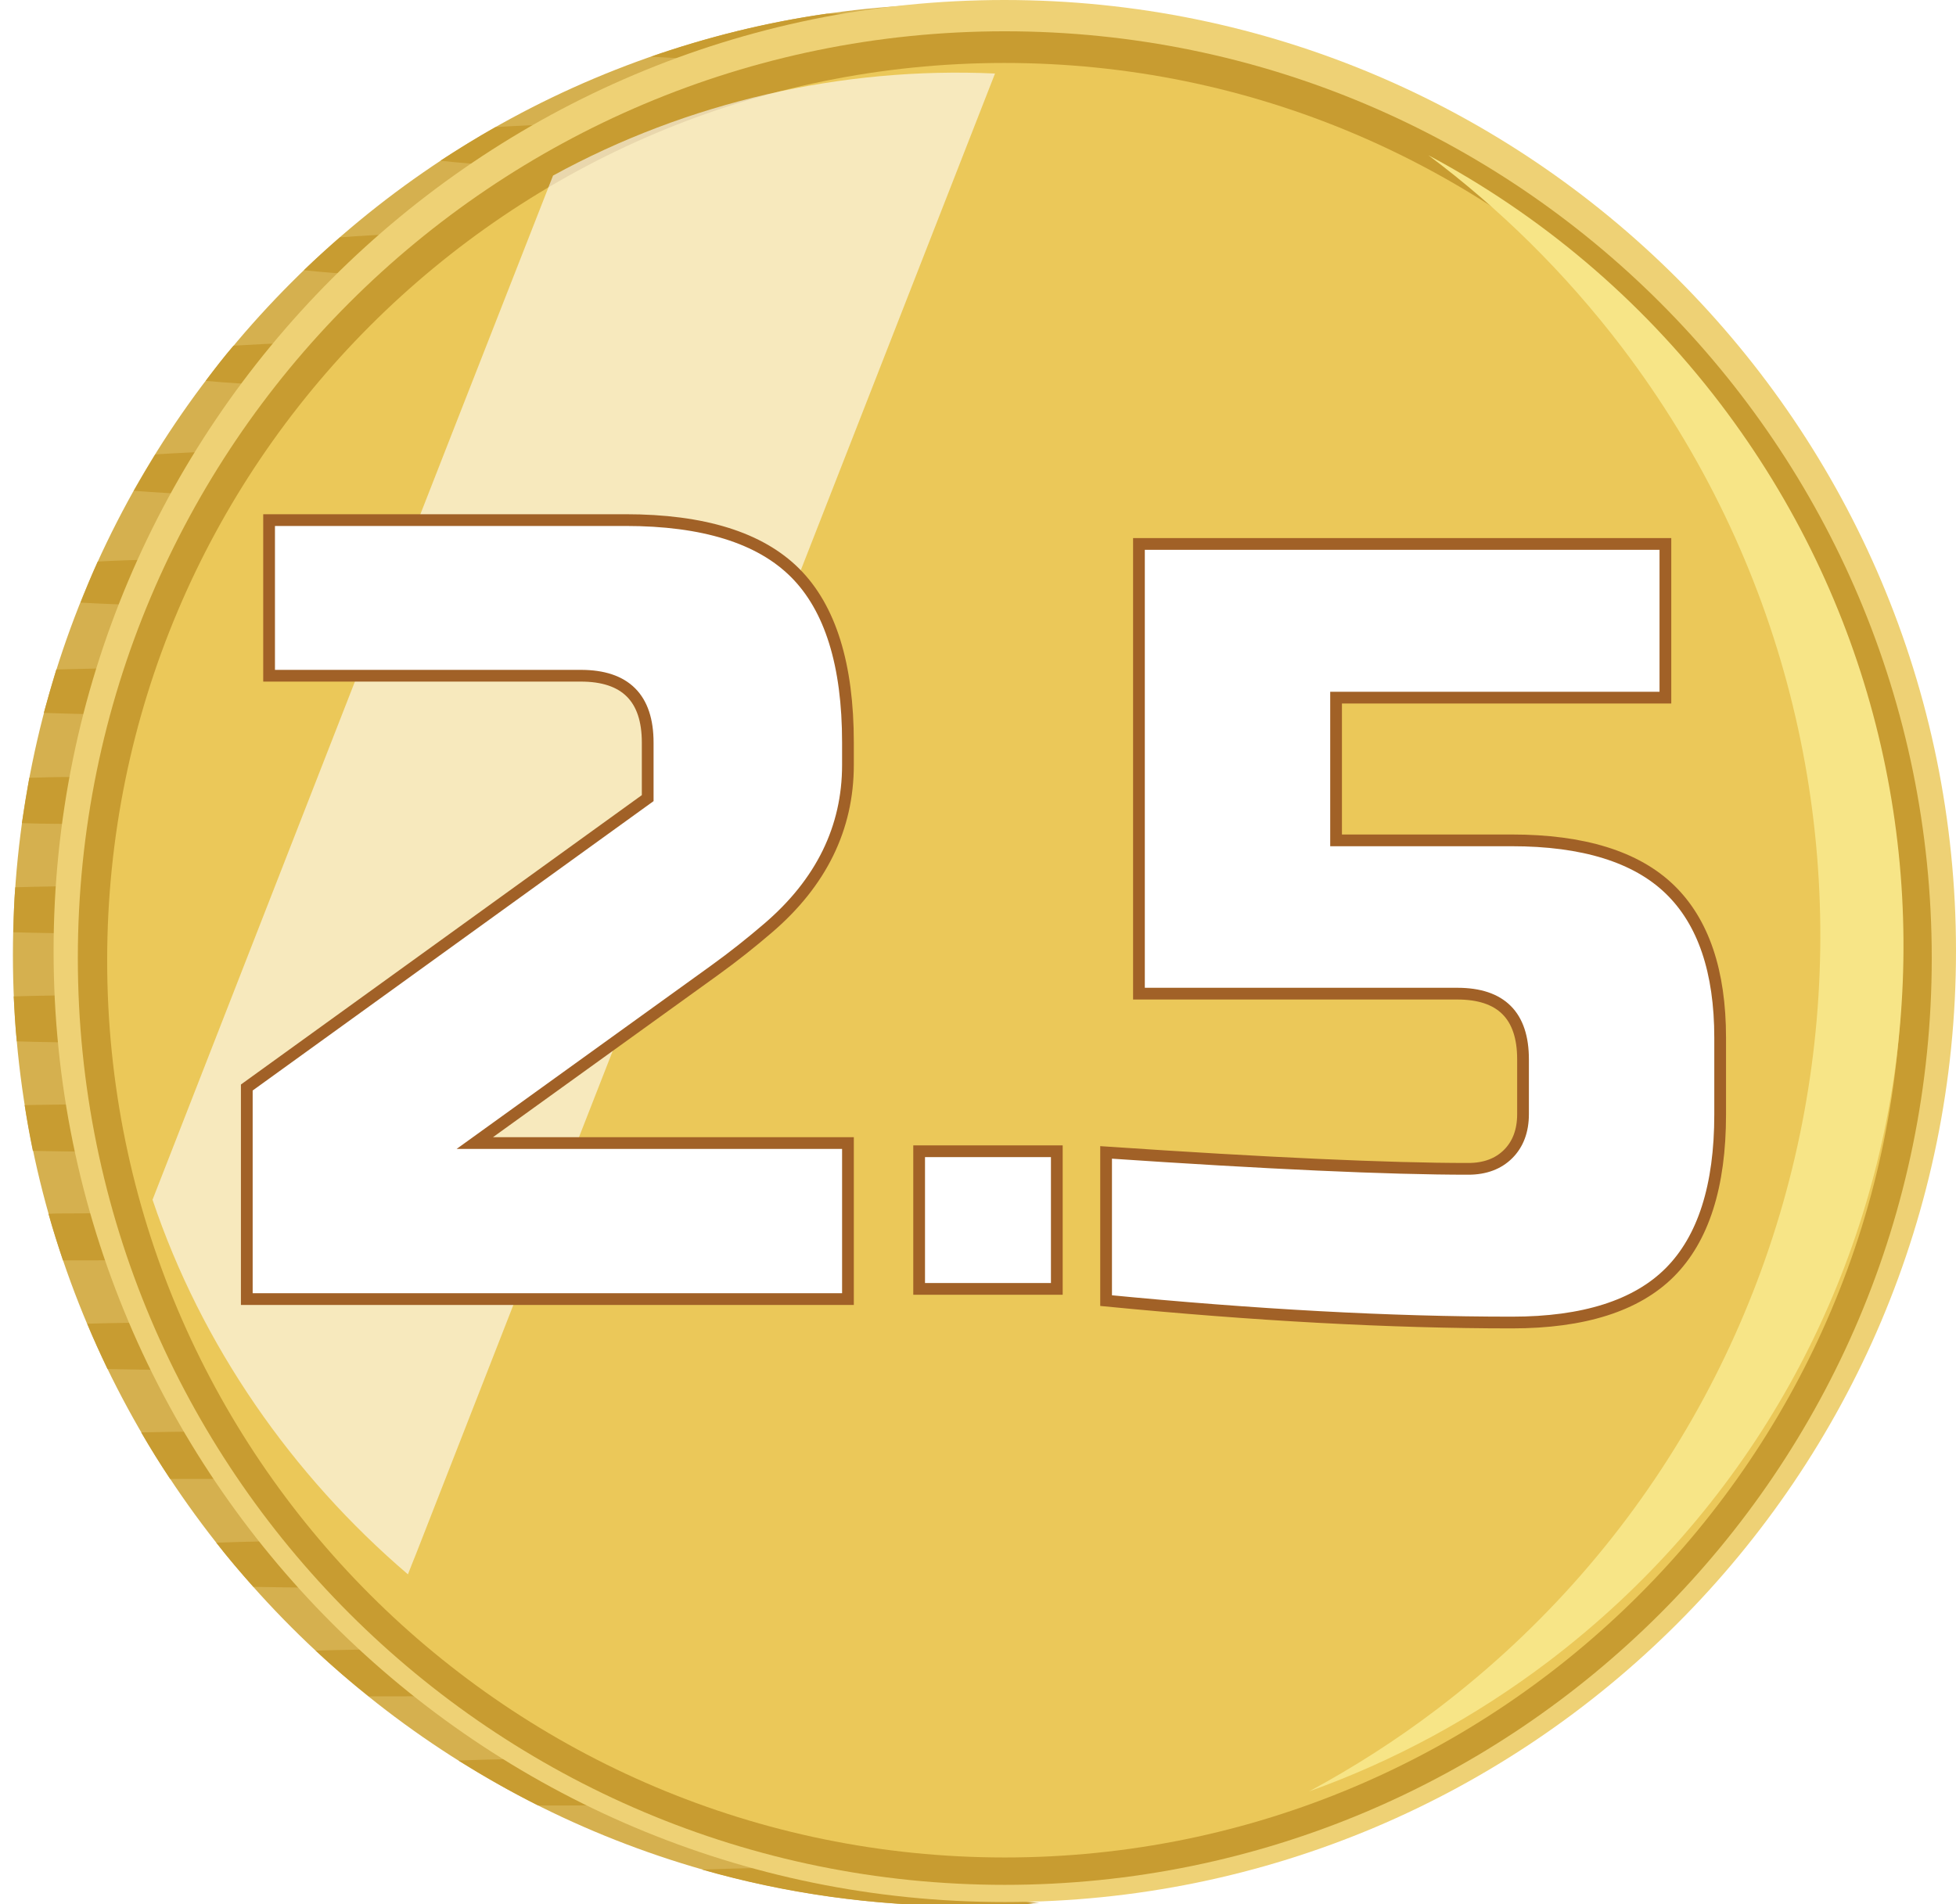
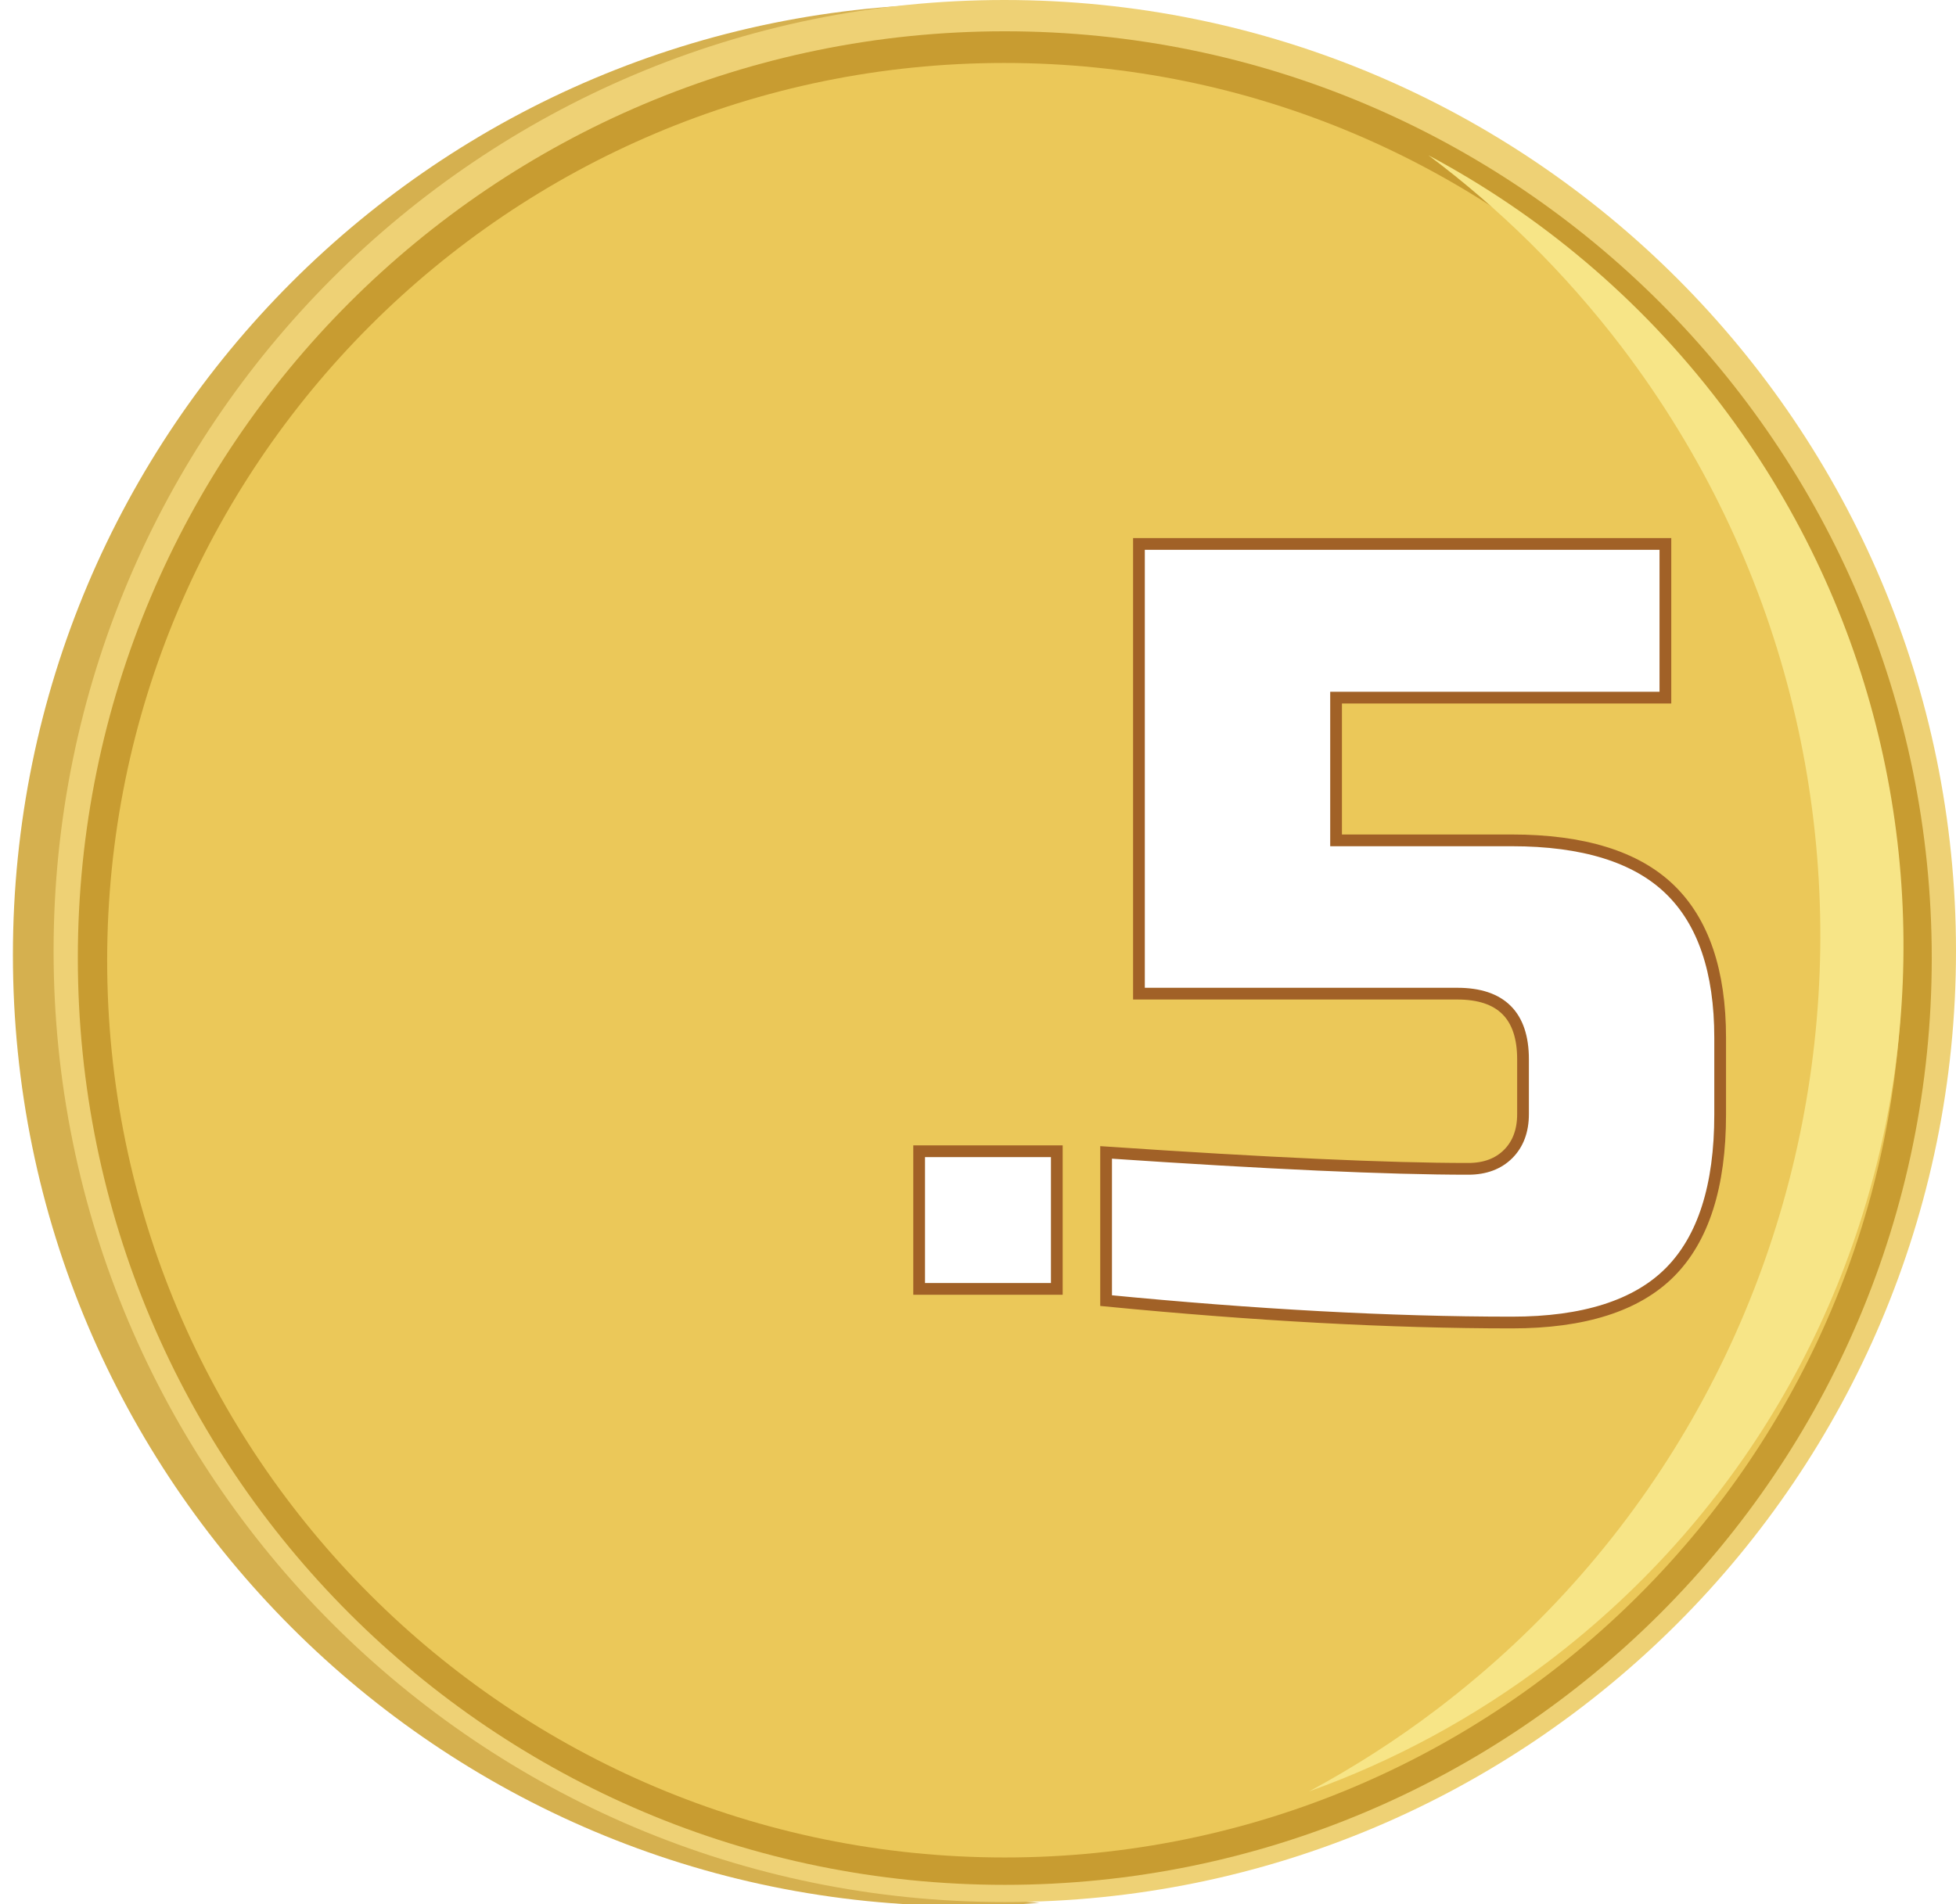
<svg xmlns="http://www.w3.org/2000/svg" xmlns:ns1="http://www.inkscape.org/namespaces/inkscape" xmlns:ns2="http://sodipodi.sourceforge.net/DTD/sodipodi-0.dtd" version="1.1" id="svg2" x="0px" y="0px" viewBox="0 0 500.1 486.9" style="enable-background:new 0 0 500.1 486.9;" xml:space="preserve">
  <style type="text/css">
	.st0{fill:#D5B04F;}
	.st1{fill-rule:evenodd;clip-rule:evenodd;fill:#C89C31;}
	.st2{fill:#EED175;}
	.st3{fill:#C89C31;}
	.st4{fill:#EBC859;}
	.st5{fill:#F7E587;}
	.st6{opacity:0.601;filter:url(#filter5833);enable-background:new    ;}
	.st7{fill:#FFFFFF;}
	.st8{fill:none;}
	.st9{fill:#D2AA48;}
	.st10{opacity:0.5;fill:#F7E587;enable-background:new    ;}
	.st11{fill:#C19442;}
	.st12{fill:#FFEDA1;}
	.st13{opacity:0.547;fill:#FFFFFF;enable-background:new    ;}
	.st14{opacity:0.601;filter:url(#filter5857);enable-background:new    ;}
	.st15{fill:#FFFFFF;stroke:#A16127;stroke-width:3;stroke-miterlimit:10;}
</style>
  <filter color-interpolation-filters="sRGB" height="4.759" id="filter5857" ns1:collect="always" width="4.028" x="-1.514" y="-1.88">
    <feGaussianBlur id="feGaussianBlur5859" ns1:collect="always" stdDeviation="21.537" />
  </filter>
  <filter color-interpolation-filters="sRGB" height="1.524" id="filter5833" ns1:collect="always" width="1.934" x="-0.467" y="-0.262">
    <feGaussianBlur id="feGaussianBlur5835" ns1:collect="always" stdDeviation="21.537" />
  </filter>
  <ns2:namedview bordercolor="#666666" borderopacity="1" fit-margin-bottom="6" fit-margin-left="6" fit-margin-right="6" fit-margin-top="6" gridtolerance="10" guidetolerance="10" id="namedview35" ns1:current-layer="svg2" ns1:cx="714.91475" ns1:cy="292.73997" ns1:pageopacity="0" ns1:pageshadow="2" ns1:window-height="1124" ns1:window-maximized="1" ns1:window-width="1920" ns1:window-x="0" ns1:window-y="24" ns1:zoom="0.9" objecttolerance="10" pagecolor="#ffffff" showgrid="false">
	</ns2:namedview>
  <g id="g6504" transform="translate(0,2)">
    <path id="path9056-6-2-3-3-0-6" ns1:connector-curvature="0" class="st0" d="M246.5-1C112.1-1,3.3,107.9,3.3,242.2   c0,134.3,108.9,243.2,243.2,243.2c6.5,0,12.9-0.3,19.3-0.8C140.5,474.8,41.9,370,41.9,242.2S140.5,9.6,265.8-0.3   C259.4-0.8,253-1,246.5-1L246.5-1z" />
-     <path id="path9058-2-2-3-4-1-7" ns1:connector-curvature="0" class="st1" d="M211.4,1.5c-15.5,2.2-30.6,6-45,11   c10.3,0.6,22.6,1,35.8,1c13.3-4.8,27.1-8.5,41.4-11C234.3,2,223.3,1.6,211.4,1.5z M166.6,29.4c-14.9,0-28.6,0.4-39.9,1.1   c-4.8,2.7-9.5,5.6-14.1,8.6c8.9,1,21.3,1.7,35.5,2.1c6.2-4.2,12.6-8.2,19.1-11.8C167.1,29.4,166.8,29.4,166.6,29.4L166.6,29.4z    M124.1,57.3c-14.1,0.1-26.9,0.6-37.2,1.4c-3.1,2.7-6.2,5.5-9.2,8.4c9.2,1,22,1.7,36.5,2c4.1-4.1,8.4-8,12.9-11.8   C126.1,57.3,125.1,57.3,124.1,57.3L124.1,57.3z M94.8,85.2c-13.1,0.1-25.2,0.6-35.1,1.2c-2.5,2.9-4.8,5.9-7.1,9   c9.9,0.9,22.8,1.5,37.3,1.7c3-4.1,6.2-8.1,9.5-12C97.8,85.2,96.3,85.2,94.8,85.2L94.8,85.2z M79,113c-14.7,0-28.3,0.5-39.3,1.2   c-1.9,3.1-3.7,6.2-5.5,9.3c10.2,0.8,23.3,1.4,37.7,1.5C74.2,121,76.5,117,79,113L79,113z M56.5,140.9c-11.4,0-22.1,0.2-31.5,0.7   c-1.6,3.5-3,7-4.4,10.5c10.5,0.6,22.8,0.9,36,0.9c0.8,0,1.5,0,2.3,0c1.6-4.1,3.3-8.1,5.1-12C61.5,140.9,59,140.9,56.5,140.9   L56.5,140.9z M38.8,168.8c-8.6,0-16.8,0.2-24.4,0.4c-1.1,3.7-2.2,7.4-3.2,11.1c8.4,0.3,17.7,0.5,27.5,0.5c3.7,0,7.4,0,10.9-0.1   c1-4,2.2-7.9,3.4-11.9C48.5,168.9,43.7,168.8,38.8,168.8L38.8,168.8z M17.5,196.7c-3.4,0-6.7,0.1-10,0.2c-0.7,3.9-1.3,7.7-1.9,11.6   c6,0.2,12.3,0.2,18.9,0.2c6.8,0,13.4-0.1,19.7-0.3c0.5-3.9,1.2-7.7,1.9-11.5c-6.8-0.2-14-0.3-21.5-0.3   C22.2,196.7,19.8,196.7,17.5,196.7L17.5,196.7z M24.5,224.6c-7.2,0-14.1,0.1-20.6,0.3c-0.3,3.8-0.4,7.6-0.5,11.5   c6.7,0.2,13.8,0.3,21.2,0.3c6,0,11.9-0.1,17.4-0.2c0.1-3.9,0.3-7.8,0.5-11.7C36.8,224.6,30.8,224.6,24.5,224.6L24.5,224.6z    M24.5,252.5c-7.3,0-14.4,0.1-21,0.3c0.2,3.9,0.4,7.7,0.8,11.5c6.4,0.2,13.2,0.3,20.3,0.3c6.4,0,12.5-0.1,18.4-0.2   c-0.3-3.9-0.6-7.7-0.8-11.6C36.5,252.6,30.6,252.5,24.5,252.5L24.5,252.5z M24.5,280.4c-6.3,0-12.4,0.1-18.2,0.2   c0.6,3.9,1.3,7.8,2.1,11.7c5.2,0.1,10.5,0.2,16.1,0.2c7.9,0,15.4-0.1,22.5-0.3c-0.8-3.8-1.5-7.6-2.1-11.4   C38.5,280.5,31.6,280.4,24.5,280.4L24.5,280.4z M17.5,308.3c-1.8,0-3.4,0-5.1,0.1c1.1,4,2.4,8,3.7,11.9c2.8,0,5.6,0,8.4,0   c10.8,0,20.9-0.2,30-0.6c-1.2-3.6-2.4-7.3-3.4-11c-8.2-0.3-17.2-0.5-26.6-0.5C22.2,308.3,19.8,308.3,17.5,308.3L17.5,308.3z    M44.1,336.2c-7.6,0-15,0.1-21.8,0.3c1.6,3.9,3.4,7.8,5.2,11.6c5.3,0.1,10.9,0.2,16.6,0.2c7.7,0,15-0.1,21.9-0.3   c-1.8-3.8-3.6-7.7-5.2-11.6C55.4,336.2,49.9,336.2,44.1,336.2z M51.2,364.1c-5.2,0-10.3,0.1-15.1,0.2c2.3,4,4.8,8,7.4,11.9   c2.5,0,5.1,0,7.8,0c11,0,21.3-0.2,30.5-0.6c-2.4-3.6-4.7-7.3-6.9-11C67.4,364.2,59.5,364.1,51.2,364.1L51.2,364.1z M83.2,392   c-9.9,0-19.4,0.2-27.9,0.5c3,3.9,6.2,7.6,9.5,11.3c5.9,0.1,12,0.2,18.4,0.2c7,0,13.8-0.1,20.1-0.3c-3.4-3.8-6.6-7.7-9.8-11.7   C90.1,392,86.7,392,83.2,392L83.2,392z M100.9,419.8c-7,0-13.8,0.1-20.2,0.3c4.4,4.1,8.9,8,13.6,11.7c2.2,0,4.4,0,6.7,0   c11.2,0,21.8-0.2,31.2-0.6c-4.4-3.6-8.7-7.3-12.9-11.2C113.4,419.9,107.2,419.8,100.9,419.8L100.9,419.8z M145.3,447.7   c-10,0-19.5,0.2-28.1,0.5c6.6,4.1,13.4,8,20.4,11.5c2.5,0,5.1,0,7.7,0c10.7,0,20.8-0.2,29.8-0.6c-6.8-3.5-13.5-7.3-20-11.4   C151.9,447.8,148.7,447.7,145.3,447.7L145.3,447.7z M204.8,475.6c-8.9,0-17.5,0.2-25.3,0.5c21.3,6.1,43.8,9.3,67,9.3   c5.4,0,10.8-0.2,16.2-0.5c0.7-0.1,1.5-0.2,2.1-0.3c-16.5-1.4-32.5-4.4-47.8-8.8C213,475.7,209,475.6,204.8,475.6L204.8,475.6z" />
    <path id="path9060-8-05-9-8-9-2" ns1:connector-curvature="0" class="st2" d="M500.1,241.2c0,134.3-108.9,243.2-243.2,243.2   c-134.3,0-243.2-108.9-243.2-243.2S122.5-2,256.8-2C391.2-2,500.1,106.9,500.1,241.2L500.1,241.2z" />
    <path id="path9062-1-9-6-8-7-4" ns1:connector-curvature="0" class="st3" d="M493.9,243c0,130.9-106.1,237-237,237   s-237-106.1-237-237S126,6,256.9,6S493.9,112.1,493.9,243z" />
    <path id="path9064-0-69-5-4-1-3" ns1:connector-curvature="0" class="st4" d="M486.3,243.6c0,126.7-102.7,229.4-229.4,229.4   S27.4,370.3,27.4,243.6S130.1,14.1,256.8,14.1S486.3,116.8,486.3,243.6L486.3,243.6z" />
    <path id="path9068-5-2-9-9-4-2" ns1:connector-curvature="0" class="st5" d="M396,422.8c100.9-76.7,120.6-220.6,43.9-321.5   c-20.7-27.2-46.4-48.5-74.7-63.6c18.2,13.6,34.9,30,49.4,49C497.7,196,476.7,352,367.5,435c-10.5,8-21.5,15-32.8,21.1   C356.2,448.4,376.9,437.3,396,422.8L396,422.8z" />
    <g id="rect7789-0-1-6" ns1:connector-curvature="0" class="st6">
-       <path class="st7" d="M106.4,395.3c49.3-126.2,98.7-252.3,148-378.5c-39.2-1.8-78.7,7.3-113,26.1C107.2,130.1,73.1,217.4,39,304.8    c12.5,37.2,35.6,70.4,65.3,95.8C105,398.8,105.7,397,106.4,395.3L106.4,395.3z" />
-     </g>
+       </g>
  </g>
  <rect id="rect9052-3-9-4" x="-188.6" y="1880.2" class="st8" width="311.3" height="507.9" />
  <path id="path9060-8-8-4" ns1:connector-curvature="0" class="st2" d="M-266.4,2134.1c0,134.3,66.7,243.2,149.1,243.2  c82.3,0,149.1-108.9,149.1-243.2s-66.7-243.2-149.1-243.2C-199.6,1890.9-266.4,1999.8-266.4,2134.1z" />
-   <path id="path9062-1-1-3" ns1:connector-curvature="0" class="st3" d="M-262.6,2135.9c0,130.9,65,237,145.3,237  s145.3-106.1,145.3-237s-65-237-145.3-237S-262.6,2005-262.6,2135.9z" />
+   <path id="path9062-1-1-3" ns1:connector-curvature="0" class="st3" d="M-262.6,2135.9s145.3-106.1,145.3-237s-65-237-145.3-237S-262.6,2005-262.6,2135.9z" />
  <path id="path9064-0-6-9" ns1:connector-curvature="0" class="st4" d="M-257.9,2136.5c0,126.7,63,229.4,140.6,229.4  s140.6-102.7,140.6-229.4c0-126.7-63-229.4-140.6-229.4S-257.9,2009.7-257.9,2136.5z" />
  <path id="path9066-4-4-5" ns1:connector-curvature="0" class="st9" d="M-15.1,1976.9c53.3,92.1,52.3,236.8-4.1,323.9  c-15.2,23.5-31.7,43.3-51.8,52.1c12.4-10.5,22.9-24.8,33.5-41.2c61.2-94.4,64.1-251.7,6.4-351.4c-5.6-9.6-11.8-16.6-18-24.5  C-37,1946.8-25.3,1959.4-15.1,1976.9L-15.1,1976.9z" />
  <path id="path9070-4-71-3" ns1:connector-curvature="0" class="st10" d="M-128,1907.9c-26.6,0-50.7,4.3-74.5,29.4  c-37.1,39.3-58.4,116.1-58.4,195.1c0,19.1,1.4,37.6,4.1,55.3c25.7,52.7,57.4,59.4,92.6,59.4c73.7,0,131.9-99.4,131.9-222.9  c0-19-1.8-36.5-4.5-54.1C-60.7,1932.8-92.9,1907.9-128,1907.9L-128,1907.9z" />
  <path id="path9056-6-5-5-4" ns1:connector-curvature="0" class="st0" d="M-93.4,1891.9c82.3,0,149,108.9,149,243.2  c0,134.3-66.7,243.2-149,243.2c-4,0-7.9-0.3-11.8-0.8c76.8-9.8,137.2-114.7,137.2-242.5s-60.4-232.6-137.2-242.5  C-101.3,1892.1-97.4,1891.9-93.4,1891.9L-93.4,1891.9z" />
  <path id="path9058-2-1-7-9" ns1:connector-curvature="0" class="st1" d="M-71.9,1894.4c9.5,2.2,18.7,6,27.6,11  c-6.3,0.6-13.8,1-21.9,1c-8.2-4.8-16.6-8.5-25.4-11C-85.9,1894.9-79.2,1894.5-71.9,1894.4z M-44.4,1922.3c9.1,0,17.6,0.4,24.5,1.1  c2.9,2.7,5.8,5.6,8.6,8.6c-5.5,1-13.1,1.7-21.8,2.1c-3.8-4.2-7.7-8.2-11.7-11.8C-44.7,1922.3-44.6,1922.3-44.4,1922.3L-44.4,1922.3z   M-18.3,1950.2c8.6,0.1,16.5,0.6,22.8,1.4c1.9,2.7,3.8,5.5,5.6,8.4c-5.6,1-13.5,1.7-22.4,2c-2.5-4.1-5.2-8-7.9-11.8  C-19.6,1950.2-19,1950.2-18.3,1950.2L-18.3,1950.2z M-0.4,1978.1c8,0.1,15.4,0.6,21.5,1.2c1.5,2.9,2.9,5.9,4.4,9  c-6,0.9-14,1.5-22.9,1.7c-1.9-4.1-3.8-8.1-5.8-12C-2.3,1978.1-1.3,1978.1-0.4,1978.1z M9.3,2005.9c9,0,17.3,0.5,24.1,1.2  c1.2,3.1,2.3,6.2,3.4,9.3c-6.3,0.8-14.3,1.4-23.1,1.5C12.2,2013.9,10.8,2009.9,9.3,2005.9L9.3,2005.9z M23.1,2033.9  c7,0,13.5,0.3,19.3,0.7c1,3.5,1.9,7,2.7,10.5c-6.4,0.6-13.9,0.9-22,0.9c-0.5,0-0.9,0-1.4,0c-1-4.1-2-8.1-3.1-12  C20,2033.9,21.5,2033.9,23.1,2033.9L23.1,2033.9z M33.9,2061.8c5.3,0,10.3,0.2,14.9,0.4c0.7,3.7,1.3,7.4,1.9,11.1  c-5.2,0.3-10.9,0.5-16.9,0.5c-2.3,0-4.5,0-6.7-0.1c-0.6-4-1.3-7.9-2.1-11.9C28,2061.8,30.9,2061.8,33.9,2061.8L33.9,2061.8z   M46.9,2089.7c2.1,0,4.1,0.1,6.1,0.2c0.4,3.9,0.8,7.7,1.2,11.6c-3.7,0.1-7.6,0.2-11.6,0.2c-4.2,0-8.2-0.1-12-0.3  c-0.3-3.9-0.7-7.7-1.2-11.5c4.2-0.2,8.6-0.3,13.2-0.3C44.1,2089.7,45.5,2089.6,46.9,2089.7L46.9,2089.7z M42.6,2117.5  c4.4,0,8.7,0.1,12.6,0.3c0.2,3.8,0.3,7.6,0.3,11.5c-4.1,0.2-8.4,0.3-13,0.3c-3.7,0-7.3-0.1-10.7-0.2c-0.1-3.9-0.2-7.8-0.3-11.7  C35.2,2117.6,38.8,2117.5,42.6,2117.5L42.6,2117.5z M42.6,2145.4c4.5,0,8.8,0.1,12.9,0.3c-0.1,3.9-0.3,7.7-0.5,11.5  c-3.9,0.2-8.1,0.3-12.4,0.3c-3.9,0-7.7-0.1-11.3-0.2c0.2-3.9,0.4-7.7,0.5-11.6C35.3,2145.5,38.9,2145.4,42.6,2145.4L42.6,2145.4z   M42.6,2173.3c3.9,0,7.6,0.1,11.2,0.2c-0.4,3.9-0.8,7.8-1.3,11.7c-3.2,0.1-6.5,0.1-9.9,0.1c-4.8,0-9.5-0.1-13.8-0.3  c0.5-3.8,0.9-7.6,1.3-11.4C34.1,2173.4,38.3,2173.3,42.6,2173.3L42.6,2173.3z M46.9,2201.2c1.1,0,2.1,0,3.1,0.1  c-0.7,4-1.4,8-2.3,11.9c-1.7,0-3.4,0-5.2,0c-6.6,0-12.8-0.2-18.4-0.6c0.7-3.6,1.5-7.3,2.1-11c5-0.3,10.5-0.5,16.3-0.5  C44.1,2201.2,45.5,2201.2,46.9,2201.2L46.9,2201.2z M30.7,2229.1c4.7,0,9.2,0.1,13.4,0.3c-1,3.9-2.1,7.8-3.2,11.6  c-3.3,0.1-6.7,0.2-10.2,0.2c-4.7,0-9.2-0.1-13.4-0.3c1.1-3.8,2.2-7.7,3.2-11.6C23.7,2229.2,27.1,2229.1,30.7,2229.1z M26.3,2257  c3.2,0,6.3,0.1,9.3,0.1c-1.4,4-3,8-4.5,11.9c-1.6,0-3.1,0-4.8,0c-6.7,0-13-0.2-18.7-0.6c1.5-3.6,2.9-7.3,4.2-11  C16.4,2257.1,21.2,2257,26.3,2257L26.3,2257z M6.7,2284.9c6.1,0,11.9,0.2,17.1,0.5c-1.9,3.9-3.8,7.6-5.8,11.3  c-3.6,0.1-7.4,0.2-11.3,0.2c-4.3,0-8.4-0.1-12.3-0.3c2.1-3.8,4.1-7.7,6-11.7C2.4,2284.9,4.6,2284.9,6.7,2284.9L6.7,2284.9z   M-4.2,2312.7c4.3,0,8.5,0.1,12.4,0.3c-2.7,4.1-5.4,8-8.3,11.7c-1.3,0-2.7,0-4.1,0c-6.9,0-13.4-0.2-19.1-0.6  c2.7-3.6,5.3-7.3,7.9-11.2C-11.8,2312.8-8,2312.7-4.2,2312.7L-4.2,2312.7z M-31.4,2340.6c6.1,0,11.9,0.2,17.2,0.5  c-4,4.1-8.2,8-12.5,11.5c-1.5,0-3.1,0-4.7,0c-6.6,0-12.7-0.2-18.3-0.6c4.2-3.5,8.3-7.3,12.3-11.4  C-35.4,2340.7-33.4,2340.6-31.4,2340.6L-31.4,2340.6z M-67.8,2368.5c5.5,0,10.7,0.2,15.5,0.5c-13,6.1-26.8,9.3-41.1,9.3  c-3.3,0-6.6-0.2-9.9-0.5c-0.5-0.1-0.9-0.2-1.3-0.3c10.1-1.4,19.9-4.4,29.3-8.8C-72.9,2368.6-70.4,2368.5-67.8,2368.5L-67.8,2368.5z" />
  <path id="path7395-8" ns1:connector-curvature="0" class="st0" d="M-73.9,1891.9c82.3,0,149,108.9,149,243.2  c0,134.3-66.7,243.2-149,243.2c-4,0-7.9-0.3-11.8-0.8c76.8-9.8,137.2-114.7,137.2-242.5S-9,1902.5-85.7,1892.6  C-81.8,1892.1-77.9,1891.9-73.9,1891.9L-73.9,1891.9z" />
  <path id="path7397-43" ns1:connector-curvature="0" class="st1" d="M-52.4,1894.4c9.5,2.2,18.7,6,27.6,11  c-6.3,0.6-13.8,1-21.9,1c-8.2-4.8-16.6-8.5-25.4-11C-66.4,1894.9-59.7,1894.5-52.4,1894.4z M-25,1922.3c9.1,0,17.6,0.4,24.5,1.1  c2.9,2.7,5.8,5.6,8.6,8.6c-5.5,1-13.1,1.7-21.8,2.1c-3.8-4.2-7.7-8.2-11.7-11.8C-25.2,1922.3-25.1,1922.3-25,1922.3L-25,1922.3z   M1.1,1950.2c8.6,0.1,16.5,0.6,22.8,1.4c1.9,2.7,3.8,5.5,5.6,8.4c-5.6,1-13.5,1.7-22.4,2c-2.5-4.1-5.2-8-7.9-11.8  C-0.1,1950.2,0.5,1950.2,1.1,1950.2L1.1,1950.2z M19.1,1978.1c8,0.1,15.4,0.6,21.5,1.2c1.5,2.9,2.9,5.9,4.4,9  c-6,0.9-14,1.5-22.9,1.7c-1.9-4.1-3.8-8.1-5.8-12C17.2,1978.1,18.1,1978.1,19.1,1978.1z M28.7,2005.9c9,0,17.3,0.5,24.1,1.2  c1.2,3.1,2.3,6.2,3.4,9.3c-6.3,0.8-14.3,1.4-23.1,1.5C31.7,2013.9,30.3,2009.9,28.7,2005.9L28.7,2005.9z M42.5,2033.9  c7,0,13.5,0.3,19.3,0.7c1,3.5,1.9,7,2.7,10.5c-6.4,0.6-13.9,0.9-22,0.9c-0.5,0-0.9,0-1.4,0c-1-4.1-2-8.1-3.1-12  C39.5,2033.9,41,2033.9,42.5,2033.9L42.5,2033.9z M53.4,2061.8c5.3,0,10.3,0.2,14.9,0.4c0.7,3.7,1.3,7.4,1.9,11.1  c-5.2,0.3-10.9,0.5-16.9,0.5c-2.3,0-4.5,0-6.7-0.1c-0.6-4-1.3-7.9-2.1-11.9C47.4,2061.8,50.4,2061.8,53.4,2061.8L53.4,2061.8z   M66.4,2089.7c2.1,0,4.1,0.1,6.1,0.2c0.4,3.9,0.8,7.7,1.2,11.6c-3.7,0.1-7.6,0.2-11.6,0.2c-4.2,0-8.2-0.1-12-0.3  c-0.3-3.9-0.7-7.7-1.2-11.5c4.2-0.2,8.6-0.3,13.2-0.3C63.6,2089.7,65,2089.6,66.4,2089.7L66.4,2089.7z M62.1,2117.5  c4.4,0,8.7,0.1,12.6,0.3c0.2,3.8,0.3,7.6,0.3,11.5c-4.1,0.2-8.4,0.3-13,0.3c-3.7,0-7.3-0.1-10.7-0.2c-0.1-3.9-0.2-7.8-0.3-11.7  C54.6,2117.6,58.3,2117.5,62.1,2117.5L62.1,2117.5z M62.1,2145.4c4.5,0,8.8,0.1,12.9,0.3c-0.1,3.9-0.3,7.7-0.5,11.5  c-3.9,0.2-8.1,0.3-12.4,0.3c-3.9,0-7.7-0.1-11.3-0.2c0.2-3.9,0.4-7.7,0.5-11.6C54.8,2145.5,58.4,2145.4,62.1,2145.4L62.1,2145.4z   M62.1,2173.3c3.9,0,7.6,0.1,11.2,0.2c-0.4,3.9-0.8,7.8-1.3,11.7c-3.2,0.1-6.5,0.1-9.9,0.1c-4.8,0-9.5-0.1-13.8-0.3  c0.5-3.8,0.9-7.6,1.3-11.4C53.6,2173.4,57.8,2173.3,62.1,2173.3L62.1,2173.3z M66.4,2201.2c1.1,0,2.1,0,3.1,0.1  c-0.7,4-1.4,8-2.3,11.9c-1.7,0-3.4,0-5.2,0c-6.6,0-12.8-0.2-18.4-0.6c0.7-3.6,1.5-7.3,2.1-11c5-0.3,10.5-0.5,16.3-0.5  C63.6,2201.2,65,2201.2,66.4,2201.2L66.4,2201.2z M50.1,2229.1c4.7,0,9.2,0.1,13.4,0.3c-1,3.9-2.1,7.8-3.2,11.6  c-3.3,0.1-6.7,0.2-10.2,0.2c-4.7,0-9.2-0.1-13.4-0.3c1.1-3.8,2.2-7.7,3.2-11.6C43.2,2229.2,46.6,2229.1,50.1,2229.1z M45.8,2257  c3.2,0,6.3,0.1,9.3,0.1c-1.4,4-3,8-4.5,11.9c-1.6,0-3.1,0-4.8,0c-6.7,0-13-0.2-18.7-0.6c1.5-3.6,2.9-7.3,4.2-11  C35.8,2257.1,40.7,2257,45.8,2257L45.8,2257z M26.2,2284.9c6.1,0,11.9,0.2,17.1,0.5c-1.9,3.9-3.8,7.6-5.8,11.3  c-3.6,0.1-7.4,0.2-11.3,0.2c-4.3,0-8.4-0.1-12.3-0.3c2.1-3.8,4.1-7.7,6-11.7C21.9,2284.9,24,2284.9,26.2,2284.9L26.2,2284.9z   M15.3,2312.7c4.3,0,8.5,0.1,12.4,0.3c-2.7,4.1-5.4,8-8.3,11.7c-1.3,0-2.7,0-4.1,0c-6.9,0-13.4-0.2-19.1-0.6  c2.7-3.6,5.3-7.3,7.9-11.2C7.7,2312.8,11.4,2312.7,15.3,2312.7L15.3,2312.7z M-11.9,2340.6c6.1,0,11.9,0.2,17.2,0.5  c-4,4.1-8.2,8-12.5,11.5c-1.5,0-3.1,0-4.7,0c-6.6,0-12.7-0.2-18.3-0.6c4.2-3.5,8.3-7.3,12.3-11.4C-16,2340.7-14,2340.6-11.9,2340.6  L-11.9,2340.6z M-48.4,2368.5c5.5,0,10.7,0.2,15.5,0.5c-13,6.1-26.8,9.3-41.1,9.3c-3.3,0-6.6-0.2-9.9-0.5c-0.5-0.1-0.9-0.2-1.3-0.3  c10.1-1.4,19.9-4.4,29.3-8.8C-53.4,2368.6-50.9,2368.5-48.4,2368.5L-48.4,2368.5z" />
  <path id="path3245-9-55-9-8-2-2-1-88" ns1:connector-curvature="0" class="st11" d="M-82.3,2027.3  c-9.9,1.4-16.2,14.5-23.1,23.8c-6.9,9.4-15.6,17.1-19.4,30.6c-1.8,11.1,4.2,21.7,11,24.5c4,2.1,8.3,0.6,12.1-1.7  c1.8-1.3,4,0.9,3.6,4c-0.9,14.3-0.5,28.7-0.9,43.1c-0.2,11.9-0.3,23.7-0.5,35.6c-7.8-1.2-17.3-0.6-22.6,9.6c-5.9,11.5-0.1,30.1,9,32  c11.3,2.6,22.9-0.4,34.3,0.9c9.1,0.2,19,1.7,27.4-4.8c7.5-7.9,7.1-28.4-1.6-34.1c-3.7-5.5-10-0.9-13.8-6c-2-4,0.3-9.1-0.3-13.5  c0.4-42.9,2.1-85.8,1-128.6C-68.4,2032.8-75.6,2027-82.3,2027.3L-82.3,2027.3z M-81.2,2038.9c4.6-0.4,8,6,8.4,12.5  c0.7,7.2-0.8,14.4-0.5,21.6c-0.7,42-1.1,83.9-1.7,125.9c6.1,1,12.9-2.6,18.5,2.5c2.6,2.8,4,9.6,1,12.8c-5.1,6.7-12.2,2.7-18.2,3.7  c-13.5-1.5-27.5,2.9-40.7-2.5c-2-3.7-2.9-10.2,0.1-13.3c5.1-5.1,11.6-3.9,17.4-2.8c3.7,0.6,5.6-5.1,5.5-9.9c0-9.1-0.2-18.3,0.1-27.4  c0.3-28.5,1-57.6,1-85.7c-6.1,5.9-10.3,17.1-17.9,18.6c-3.8,0.8-8.6-2.7-8.7-9.2c0.7-7.8,6.2-11.2,9.5-16.2  c7.8-10.7,15-23,24.4-30.6C-82.5,2039-81.8,2038.9-81.2,2038.9L-81.2,2038.9z M-168.4,2081c-10,0.7-16.7,18.3-13.8,32.2  c-1.3,6.1-6.2,6.2-9.7,5.7c-3.7-0.5-7.9-0.8-10.7,3.4c-10.2,8.7-7.8,36.3,3.7,40c4.9,3.6,10.6-1.5,15.4,2.1c3,3.4,0.4,9.4,0.9,13.9  c0.1,10.8,3.8,23.3,11.5,25.2c8.5,3.4,18.6-6.9,18.3-20.7c0.7-6.1-1.5-13.3,1.1-18.6c2.7-3.7,6.2,0.7,9.3-0.4  c6.8-0.2,14.8-5.8,16.2-17.1c2.4-13.6-5.1-29.6-14.7-28.2c-3.8-0.2-8.8,2-11.5-3.2c-1.7-4.4,0.9-9.3-0.3-14  C-154,2090-160.3,2079.7-168.4,2081z M-167.3,2092.7c4.1,0.4,6.9,6.2,6.9,12.1c0.5,7.9-0.9,15.9,0,23.6c0.6,3.7,3.7,3.2,5.5,2.1  c6.2,0,13.2-2.6,18.7,2.6c4.1,4.4,3,15.2-1.8,17.6c-5,2.8-10.4,0-15.6,0.2c-2.9-1.1-6.4,1-6.8,5.9c-1.7,9.4,1.7,19.6-1,28.7  c-1.3,5.1-5.4,8.9-8.8,6c-4.9-3.7-5.2-13.3-4.5-20.6c0.3-6.1,1.5-14.1-2.1-18.6c-4.8-3.7-10.3,0.4-15.4-0.3c-3.5-0.5-8.2-1.8-9-8  c-1.2-8.2,4.5-16.9,9.9-14c5.2-0.2,11.1,2.7,15.8-1.7c2.7-3.8,0.4-9.8,0.7-14.5c-0.3-7.2-0.3-16.9,4.7-20.4  C-169.2,2093.1-168.2,2092.7-167.3,2092.7L-167.3,2092.7z" />
  <path id="path3245-9-55-9-0-6-0-2" ns1:connector-curvature="0" class="st12" d="M-89.8,2029.1c-11,1.5-17,17.6-25.3,26.8  c-6.1,9.4-16,16.7-17.4,30.8c0,14.7,11.1,24.5,19.9,20.1c-9.1,1.1-18.7-12.9-15.2-27c8.4-17.3,20.9-28.9,30.7-44.4  C-94.9,2032.8-92.5,2030.4-89.8,2029.1z M-85.2,2037.6c-7.1,1.4,9.6,4.8,5.6,13.8c-0.6,49.9-1.4,99.7-2,149.6  c7.6,0.4,20.8-4,22.1,12.2c0,4.7-8.8,10.6-1.9,7.5c10.8-4.4,2.5-26.5-6.6-20.9c-5.6,2.7-12.8-0.6-9.6-11.2  c0.6-46.9,1.4-93.7,1.9-140.6C-76.7,2041.6-81.1,2037.6-85.2,2037.6L-85.2,2037.6z M-98.7,2080c-3.5,5.1-12.1,14.3-12.7,16.8  C-106.1,2094.2-99.8,2089.2-98.7,2080z M-176.8,2083.6c-9.9,0-16,17.3-13.8,30.8c-1.4,11.8,7.4,3.3,3.7-4.2  C-187.8,2099.3-184,2087.1-176.8,2083.6z M-172.6,2092.2c-5,1.8,7.6,7.2,4.2,14.3c1.3,8.5-4.1,27.7,4.9,25.3  c7.3-0.2,16.6-3.8,21.8,6.3c3.9,6-6.9,21,1.4,14.2c8.6-12.1-2.7-27.1-11.7-22.1c-7.7,3.9-15.5-1-12.6-14.6  C-164.1,2106.4-164.1,2092.2-172.6,2092.2L-172.6,2092.2z M-121,2096.9C-121.7,2097.8-120.4,2097-121,2096.9z M-101.4,2100  c-7.4,5.7-2.7,20.6-4.3,30.5c-0.3,19.9-0.5,39.9-0.8,59.8c8.3-0.6,2-19.3,4.3-27.5C-101.9,2141.9-101.6,2121-101.4,2100z   M-203.6,2121.8c-10.9-0.8-18,20.2-12,33.6c5.3,12.9,15.9,8.2,23.9,10c3,11.2-1.9,30.2,7.9,37.9c1.4,3.1,12,3.8,9.9,1.4  c-8.4,0.5-13-12.9-13-24.2c0.9-9,0.3-21.4-8.2-16.8c-7.8,2.9-17.3-4.1-18.4-17C-215,2136.1-210.9,2124.3-203.6,2121.8L-203.6,2121.8  z M-195.2,2130.3c-3.9-0.6-9.7,1.8-2.5,1c3.3,0.3,12.5,0.9,11.5-0.7C-189.2,2130.6-192.2,2130.3-195.2,2130.3L-195.2,2130.3z   M-165.3,2155.1c-8.6,8.4,1.5,27.5-5.5,38.3c-2.6,6.2,7.1-2.7,6-7.7C-164,2176.5-164.7,2160.7-165.3,2155.1z M-156.2,2163.7  c-3.7,3.5,17.1,0.1,7.1,0.3C-151.5,2163.9-153.9,2164.3-156.2,2163.7z M-117,2191.5c-9.3-0.7-18.3,14.9-13.5,28.6  c4.1,12.4,14.7,13.4,22.7,12.2c15.1-0.8,30.3,1.9,45.4-1.6c-17.3,1.8-34.6,0-51.9,0.7c-8.9-0.9-16.9-16.5-12.1-29.3  C-124.6,2196.6-120.9,2192.9-117,2191.5z M-109.8,2199.9c-2.7-0.6-7.8,1.7-2.2,1c3,1.1,15-0.7,6-0.9  C-107.3,2200-108.6,2199.9-109.8,2199.9z" />
  <path id="rect7789-9-5-5-1" ns1:connector-curvature="0" class="st13" d="M-114.7,1903.7c-34.6,0-66.3,20.4-90.8,54.2  l-44.8,114.7c-3.2,19.3-5,39.5-5,60.5c0,65.7,17,125,44.1,166.8l148.6-380C-78.8,1909.5-96.3,1903.7-114.7,1903.7L-114.7,1903.7z" />
  <rect id="rect5318-9-3" x="13.1" y="2065.9" class="st13" width="66.4" height="43.8" />
  <g id="rect5318-9-4-0-2-0-5" class="st14">
    <rect x="2864.5" y="181.1" class="st7" width="66.4" height="53.5" />
  </g>
  <g>
    <path class="st15" d="M386.6,338.2c-31.2,0-65.8-1.9-103.8-5.6v-37.9c41.3,2.8,72.2,4.2,92.6,4.2c4.3,0,7.7-1.3,10.2-3.8   c2.5-2.5,3.8-5.9,3.8-10.2v-14c0-11.2-5.6-16.8-16.8-16.8h-81.4v-115h134.6v39.3h-84.2v36.5h44.9c18.3,0,31.8,4.2,40.4,12.5   c8.6,8.3,12.9,21,12.9,38v19.6c0,18.3-4.3,31.8-12.9,40.4C418.4,333.9,404.9,338.2,386.6,338.2z" />
  </g>
  <g>
-     <path class="st15" d="M216.8,195.6c0,16.1-6.8,30.1-20.5,41.8c-4.2,3.6-8.7,7.2-13.7,10.8l-61.2,44.1h95.4v39.9H63.1v-54.1   l102.5-74v-14.2c0-11.4-5.7-17.1-17.1-17.1H68.8V133h91.1c19.9,0,34.4,4.5,43.4,13.5c9,9,13.5,23.5,13.5,43.4V195.6z" />
-   </g>
+     </g>
  <rect x="235" y="294.4" class="st15" width="35.2" height="35.2" />
</svg>